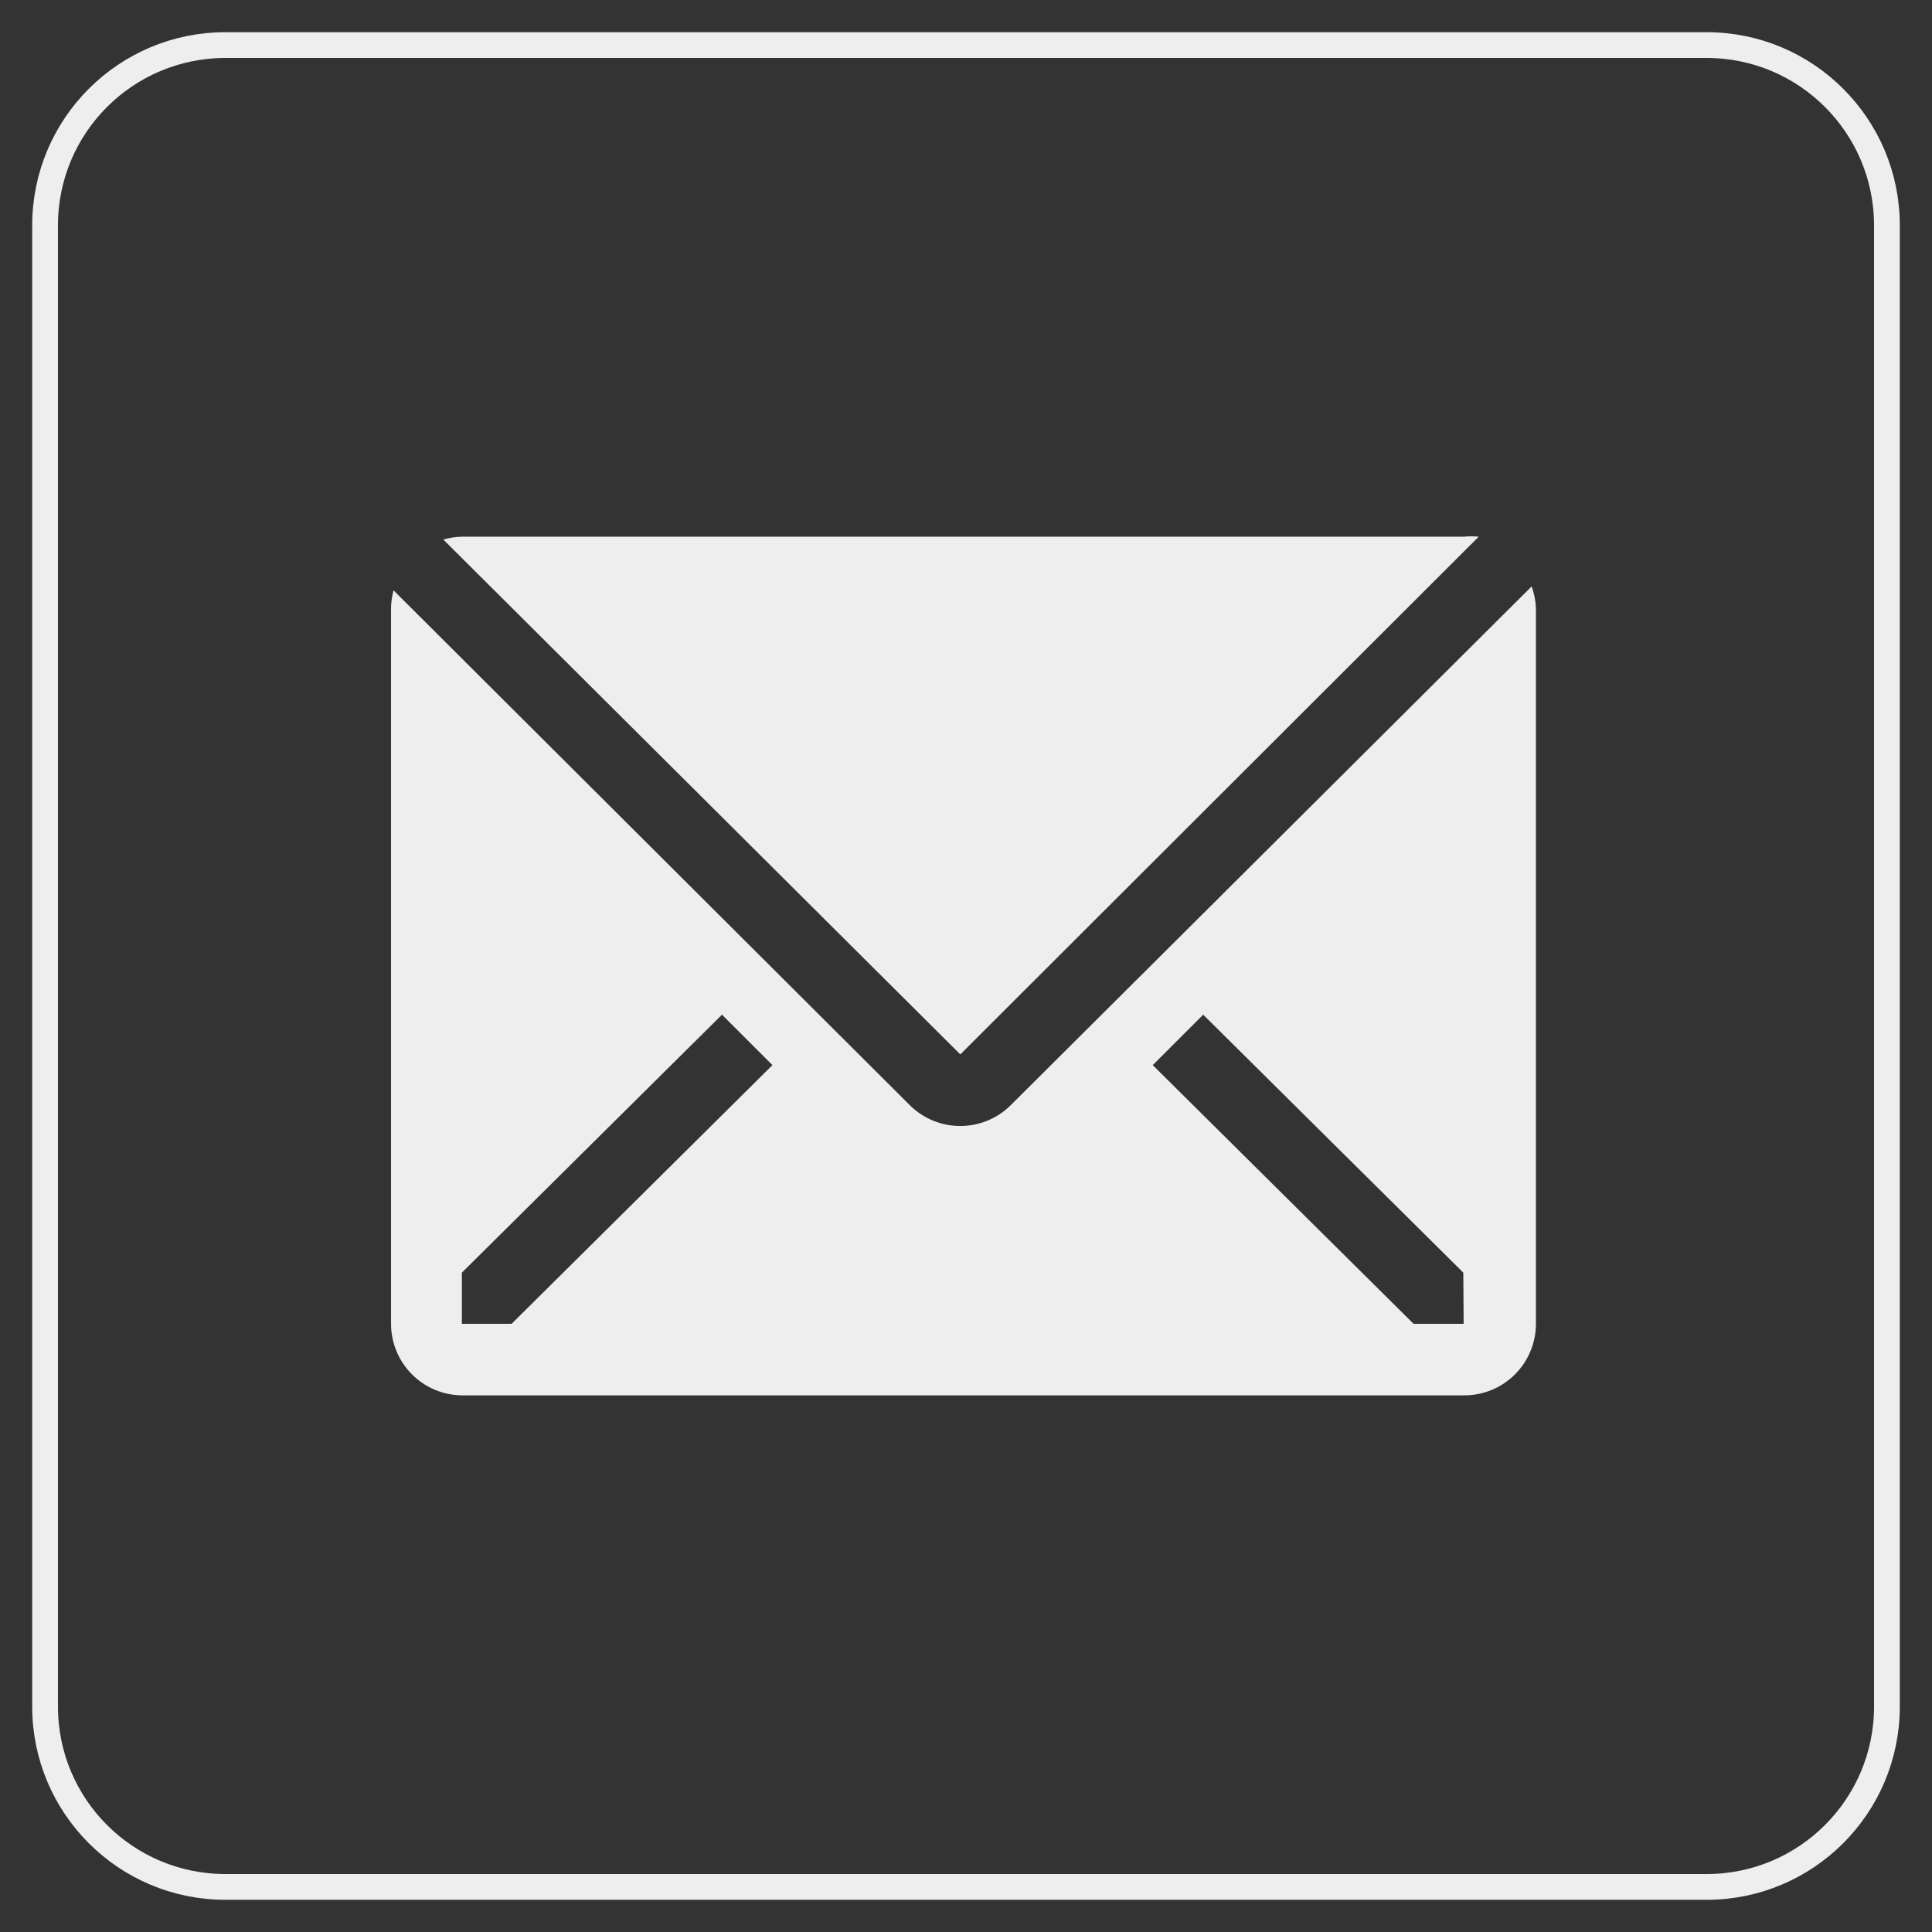
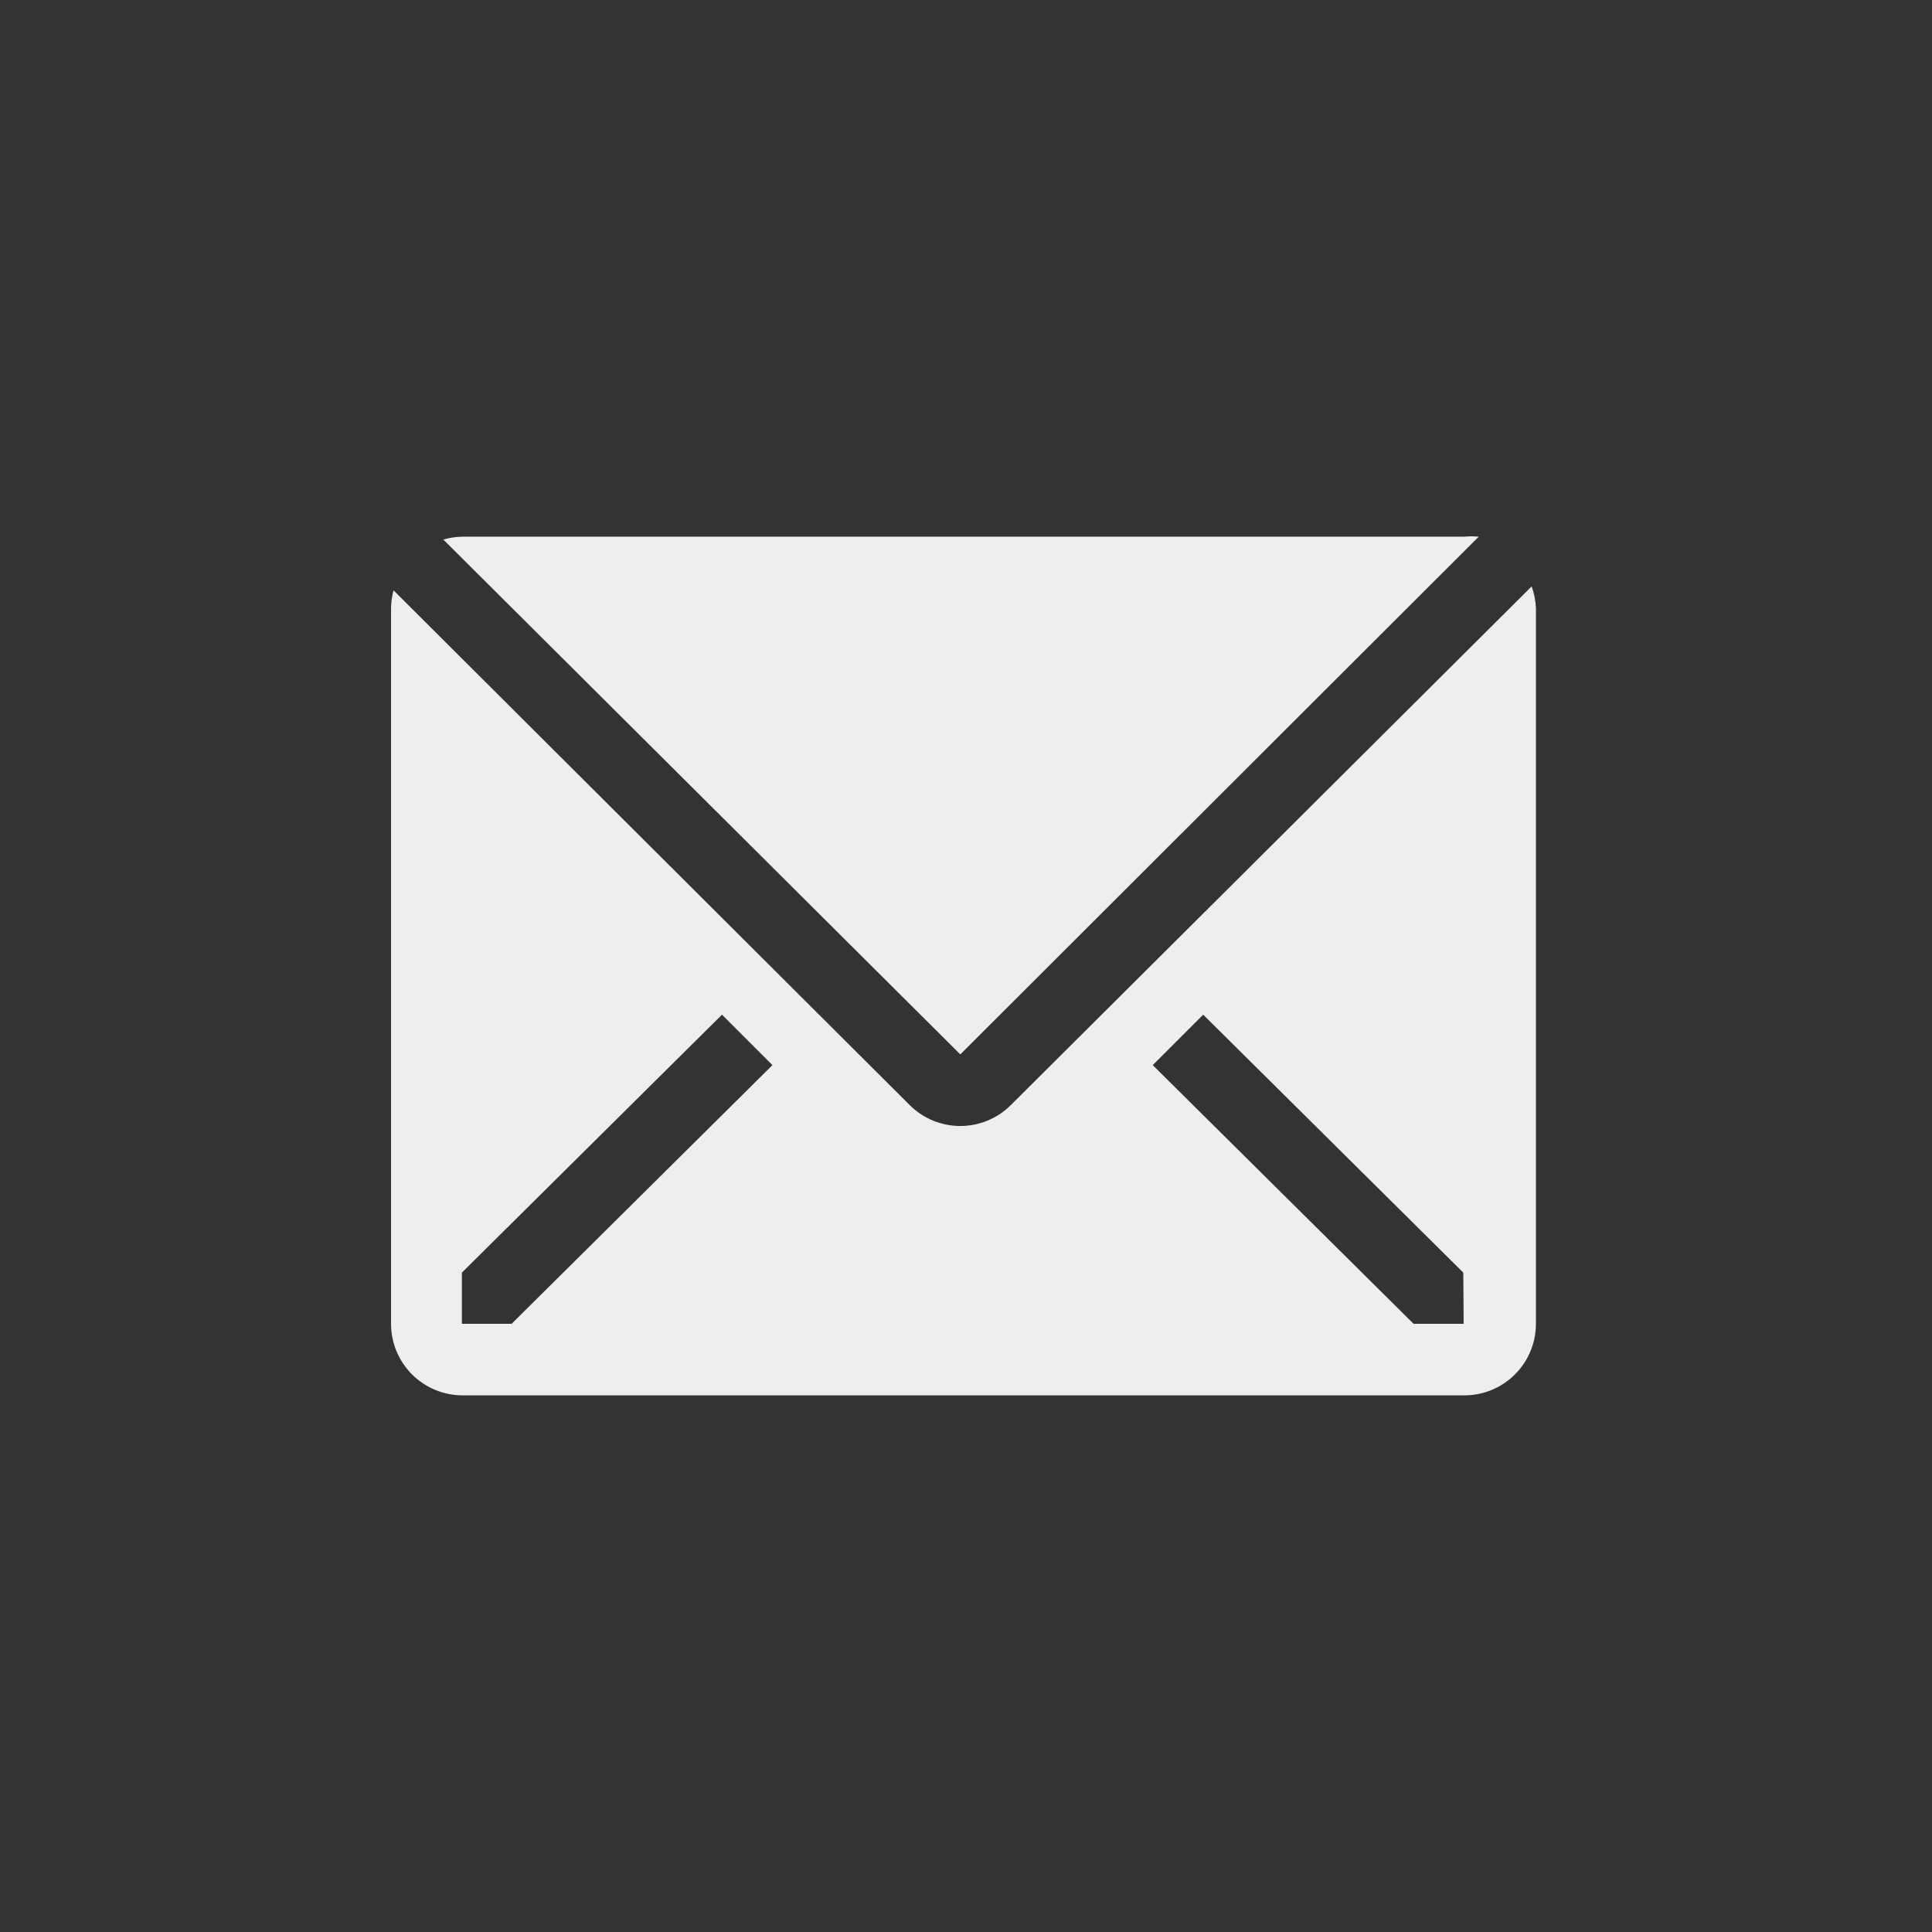
<svg xmlns="http://www.w3.org/2000/svg" width="300" height="300" viewBox="0 0 300 300" fill="none">
  <rect x="0" y="0" width="300" height="300" fill="#333333" stroke="none" />
-   <path d="M265 7H35C19.536 7 7 19.536 7 35V265C7 280.464 19.536 293 35 293H265C280.464 293 293 280.464 293 265V35C293 19.536 280.464 7 265 7Z" stroke="#EEEEEE" stroke-width="4" />
  <path d="M229.615 83.337C228.857 83.259 228.094 83.259 227.337 83.337H71.781C70.784 83.352 69.794 83.502 68.837 83.781L149.115 163.726L229.615 83.337Z" fill="#EEEEEE" />
  <path d="M237.832 91.059L156.943 171.614C154.861 173.684 152.045 174.845 149.11 174.845C146.174 174.845 143.358 173.684 141.276 171.614L61.11 91.67C60.863 92.576 60.733 93.509 60.721 94.448V205.559C60.721 208.505 61.891 211.332 63.975 213.415C66.059 215.499 68.885 216.67 71.832 216.67H227.387C230.334 216.67 233.16 215.499 235.244 213.415C237.328 211.332 238.498 208.505 238.498 205.559V94.448C238.454 93.29 238.229 92.147 237.832 91.059ZM79.443 205.559H71.721V197.614L112.11 157.559L119.943 165.392L79.443 205.559ZM227.276 205.559H219.498L178.998 165.392L186.832 157.559L227.221 197.614L227.276 205.559Z" fill="#EEEEEE" />
</svg>